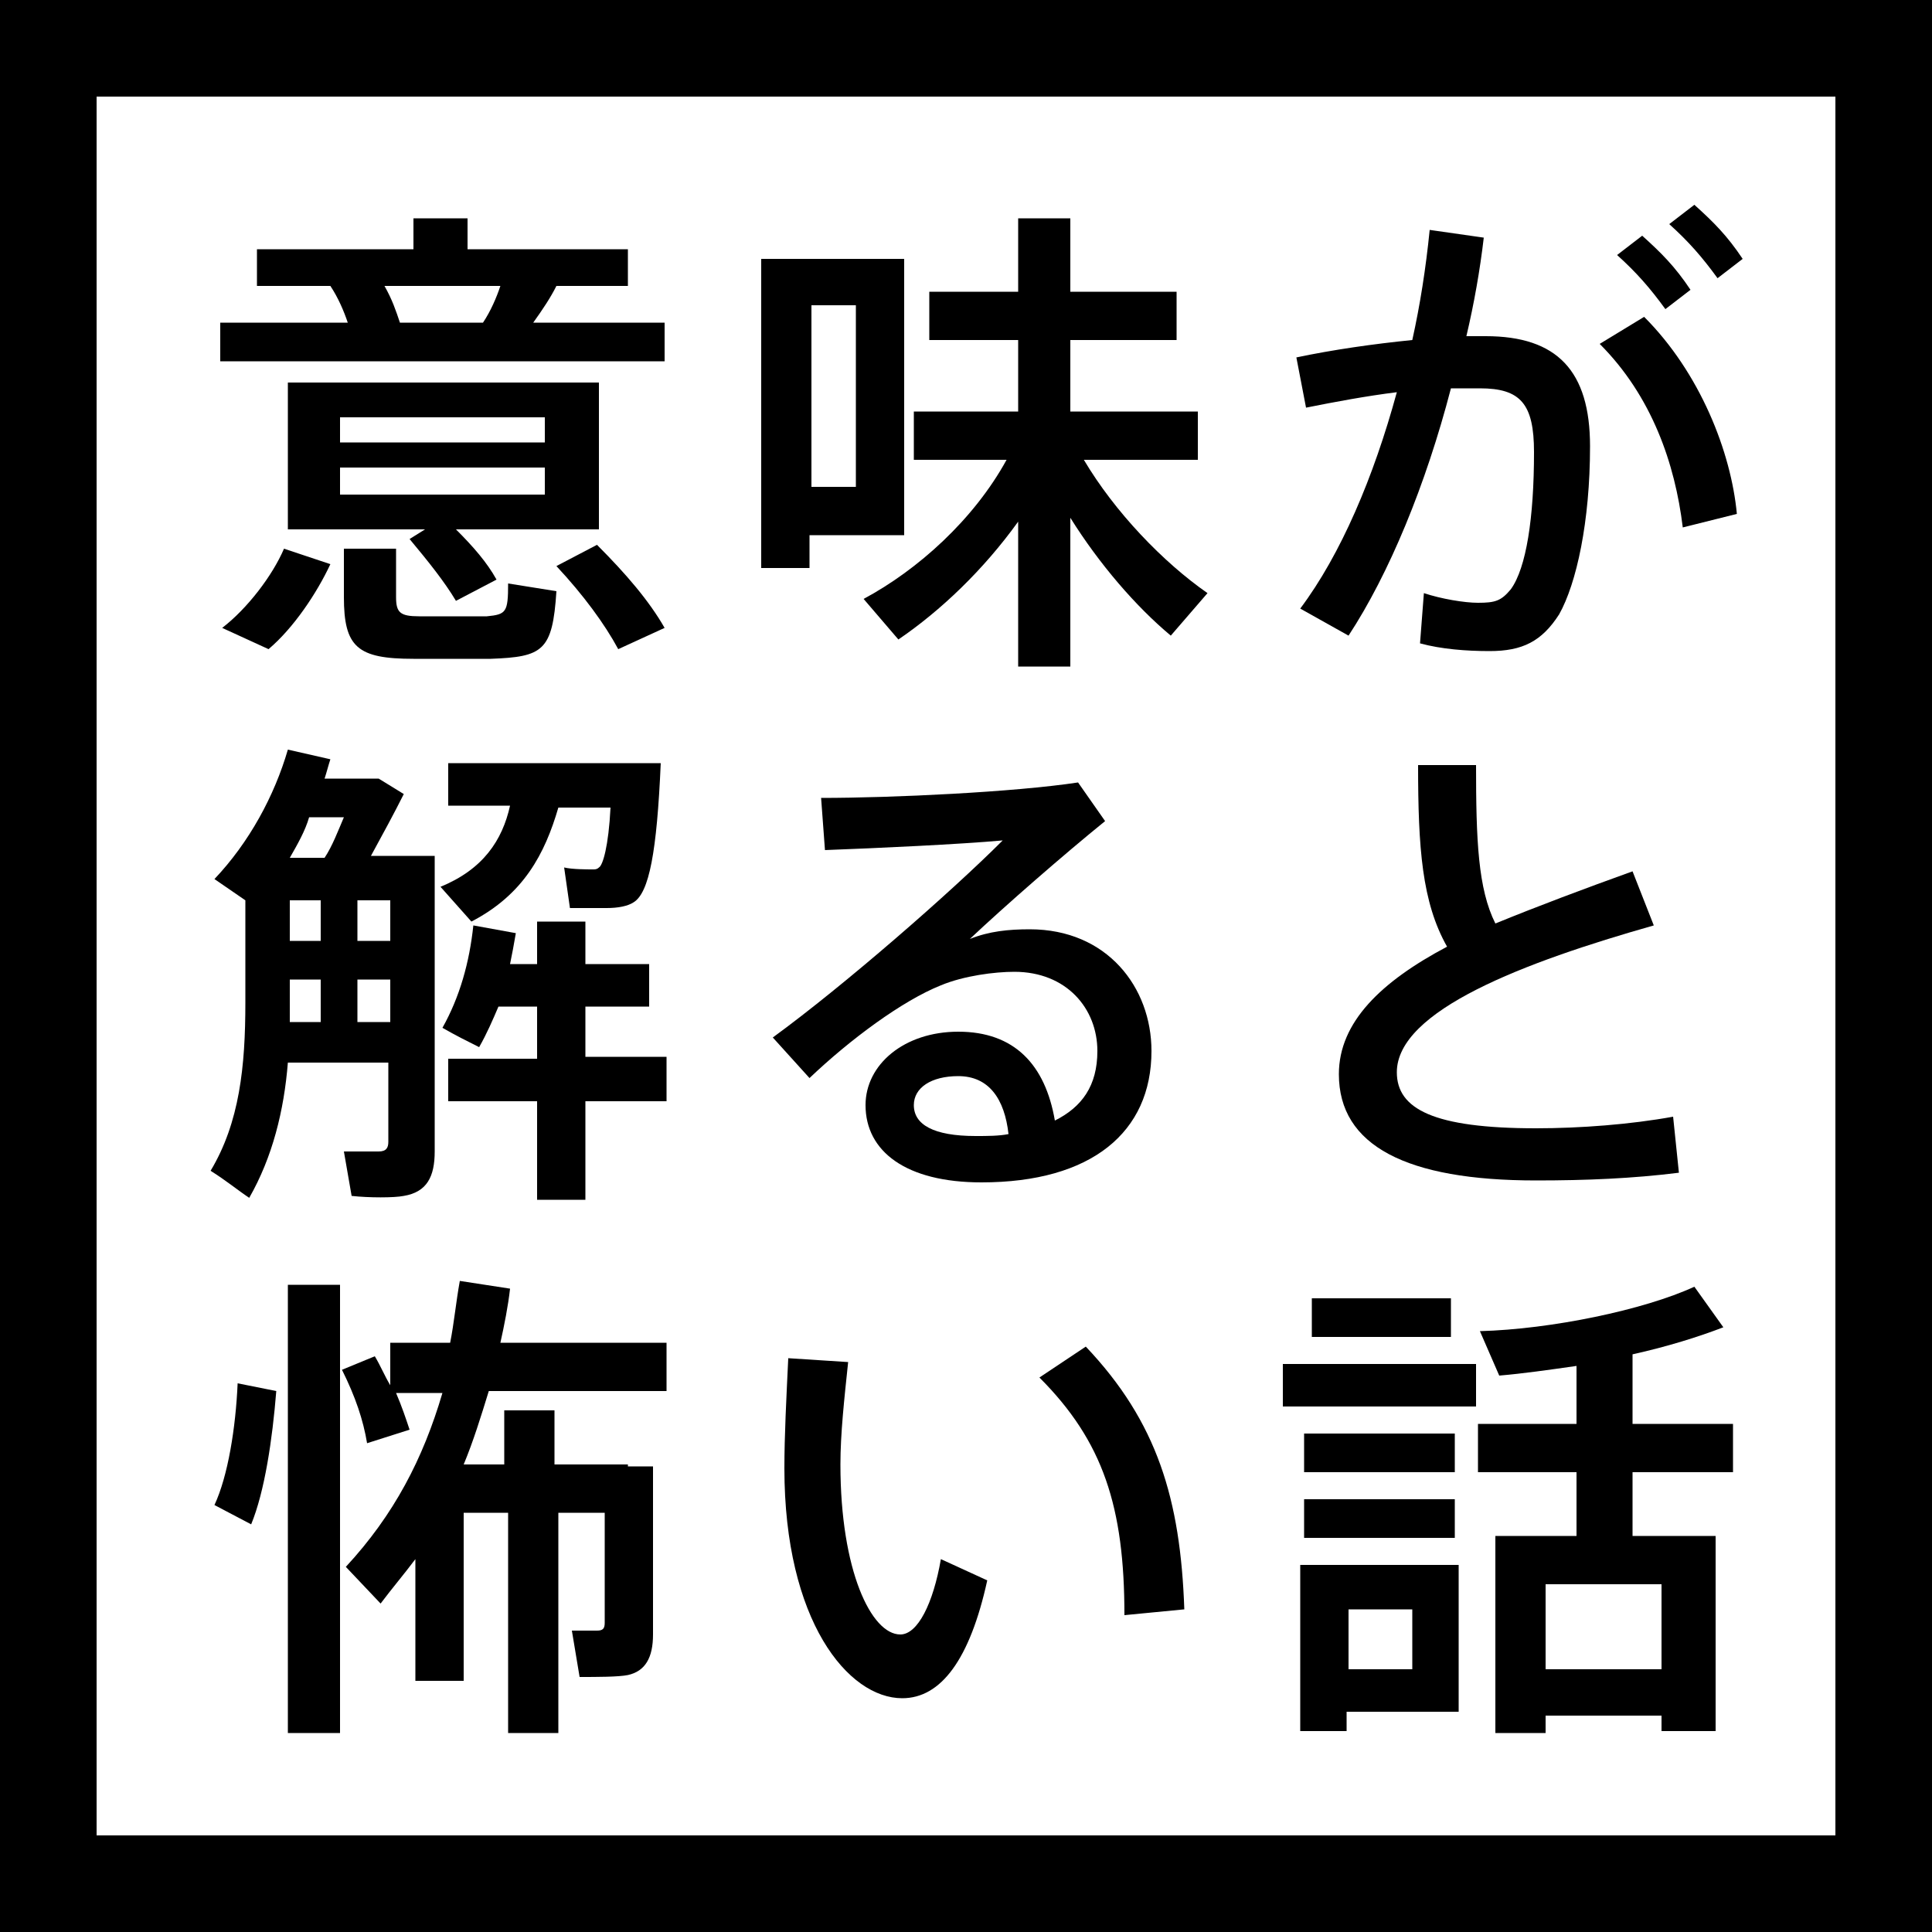
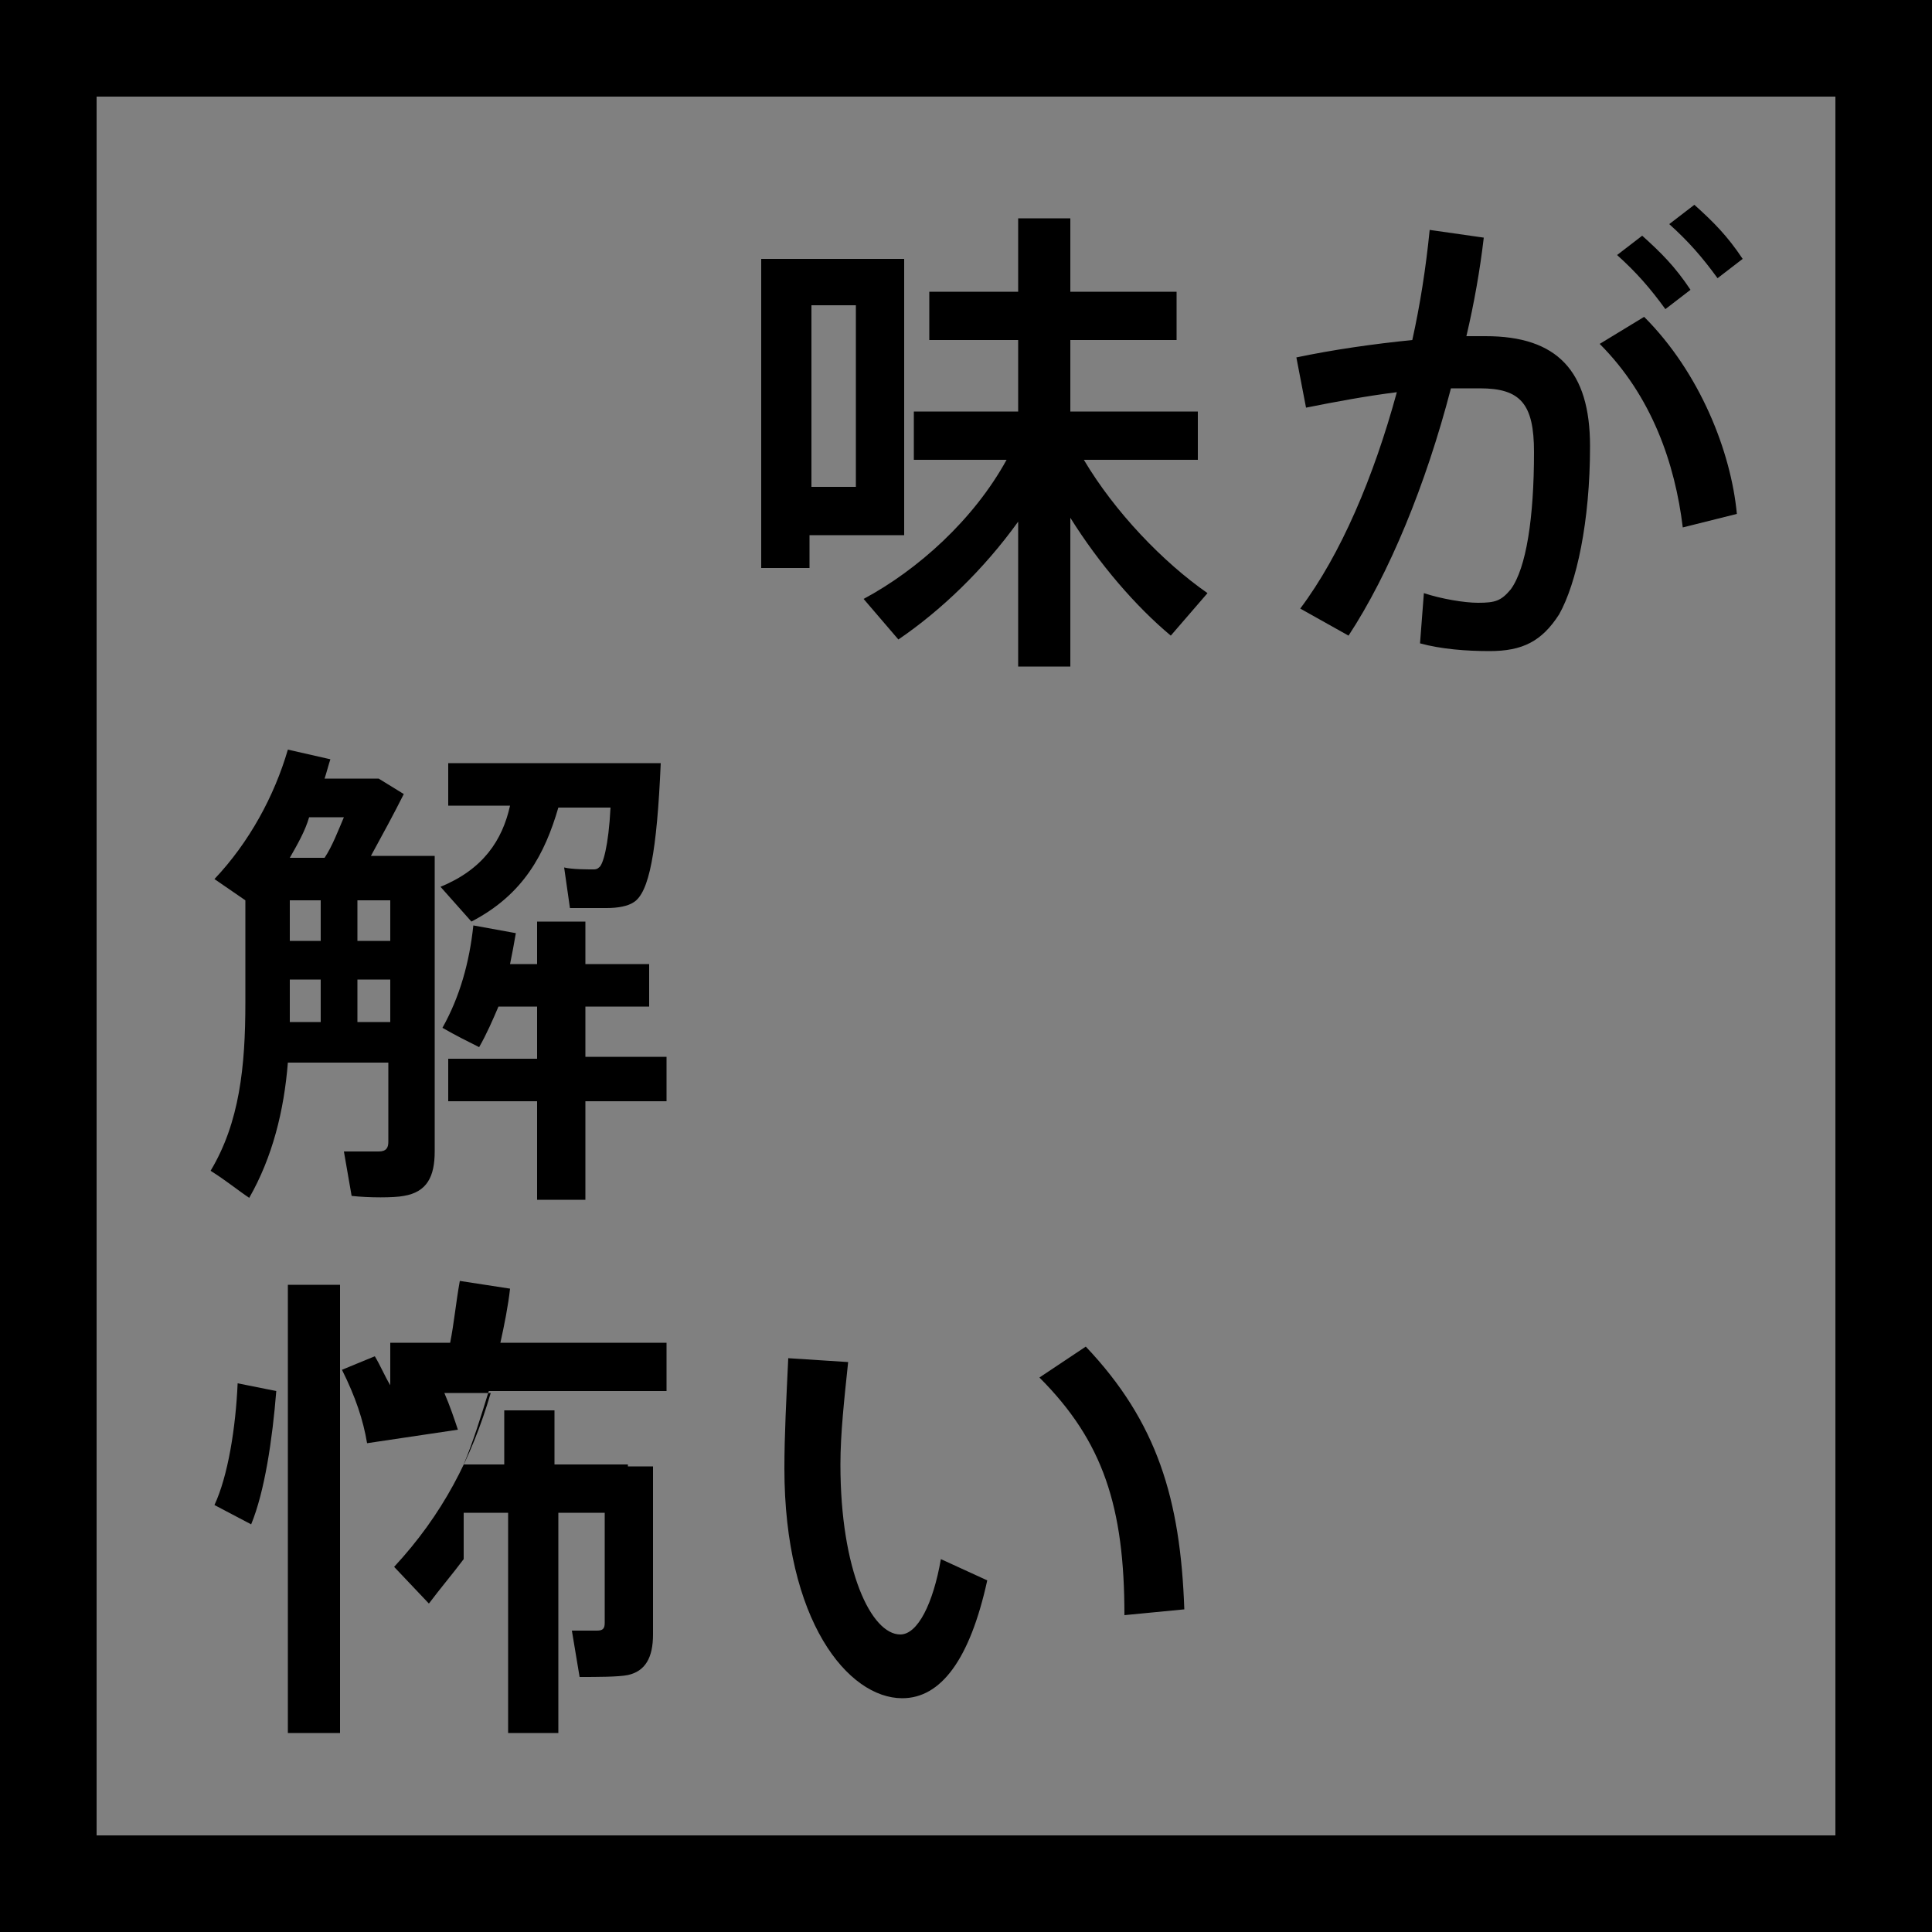
<svg xmlns="http://www.w3.org/2000/svg" version="1.1" id="レイヤー_1" x="0px" y="0px" viewBox="0 0 100 100" style="enable-background:new 0 0 100 100;" xml:space="preserve">
  <rect x="0" y="0" width="100" height="100" fill="#808080" stroke="none" />
  <style type="text/css">
	.st0{fill:#FFFFFF;}
</style>
  <path d="M95,5v90H5V5H95 M100,0H0v100h100V0L100,0z" />
-   <rect x="5" y="5" class="st0" width="90" height="90" />
  <g>
    <g>
-       <path d="M18,16.7c-0.2-0.6-0.5-1.3-0.9-1.9h-3.8v-1.9h8.1v-1.6h2.8v1.6h8.3v1.9h-3.7c-0.3,0.6-0.7,1.2-1.2,1.9h6.8v2H11.4v-2H18z     M17.1,29.2c-0.7,1.5-1.9,3.3-3.2,4.4l-2.4-1.1c1.3-1,2.6-2.7,3.2-4.1L17.1,29.2z M22,27.4h-7.1v-7.6H31v7.6h-7.4    c0.9,0.9,1.6,1.7,2.1,2.6l-2.1,1.1c-0.6-1-1.4-2-2.4-3.2L22,27.4z M17.6,22.9h10.6v-1.3H17.6V22.9z M17.6,25.6h10.6v-1.4H17.6    V25.6z M20.5,28.4v2.5c0,0.8,0.2,1,1.2,1c0.9,0,2.5,0,3.5,0c1-0.1,1.1-0.2,1.1-1.7l2.5,0.4c-0.2,3.1-0.7,3.4-3.4,3.5    c-1.2,0-2.9,0-4,0c-2.9,0-3.6-0.6-3.6-3.2v-2.5H20.5z M25,16.7c0.4-0.6,0.7-1.3,0.9-1.9h-6c0.4,0.7,0.6,1.3,0.8,1.9H25z     M30.9,28.2c1.5,1.5,2.7,2.9,3.5,4.3L32,33.6c-0.7-1.3-1.8-2.8-3.2-4.3L30.9,28.2z" />
      <path d="M41.9,13.4h4.9v14.3h-4.9v1.7h-2.5v-16h1.2H41.9z M44.3,25.2v-9.4h-2.3v9.4H44.3z M62.5,30.7l-1.9,2.2    c-1.8-1.5-3.7-3.7-5.2-6.1v7.7h-2.7V27c-1.8,2.5-4,4.6-6.2,6.1l-1.8-2.1c2.8-1.5,5.7-4.1,7.4-7.2h-4.8v-2.5h5.4v-3.7h-4.6v-2.5    h4.6v-3.8h2.7v3.8h5.5v2.5h-5.5v3.7H62v2.5h-5.9C57.7,26.5,60.2,29.1,62.5,30.7z" />
      <path d="M73.1,17.6c0.4-1.8,0.7-3.7,0.9-5.7l2.8,0.4c-0.2,1.7-0.5,3.4-0.9,5.1c0.4,0,0.7,0,1,0c3.7,0,5.4,1.8,5.4,5.7    s-0.7,7.1-1.6,8.7c-0.9,1.4-1.9,1.9-3.6,1.9c-1.2,0-2.5-0.1-3.6-0.4l0.2-2.6c0.9,0.3,2.1,0.5,2.8,0.5c0.9,0,1.2-0.1,1.7-0.7    c0.8-1.1,1.2-3.7,1.2-7.1c0-2.5-0.7-3.3-2.8-3.3c-0.5,0-1,0-1.5,0c-1.3,5-3.2,9.6-5.3,12.8l-2.5-1.4c2.1-2.8,3.8-6.8,5-11.2    c-1.6,0.2-3.2,0.5-4.7,0.8l-0.5-2.6C69,18.1,71.1,17.8,73.1,17.6z M89.9,26.6l-2.8,0.7c-0.4-3.3-1.6-6.8-4.3-9.5l2.3-1.4    C88,19.3,89.6,23.4,89.9,26.6z M85,12.2c1,0.9,1.7,1.6,2.5,2.8l-1.3,1c-0.8-1.1-1.5-1.9-2.5-2.8L85,12.2z M87.7,10.6    c1,0.9,1.7,1.6,2.5,2.8l-1.3,1c-0.8-1.1-1.5-1.9-2.5-2.8L87.7,10.6z" />
      <path d="M14.9,55c-0.2,2.5-0.8,4.9-2,7c-0.6-0.4-1.2-0.9-2-1.4c1.5-2.5,1.8-5.4,1.8-8.7v-5.3l-1.6-1.1c1.8-1.9,3.1-4.3,3.8-6.7    l2.2,0.5c-0.1,0.3-0.2,0.7-0.3,1h1.7h0.7h0.4l1.3,0.8c-0.5,1-1.1,2.1-1.7,3.2h1h1h1.3v15.3c0,1.3-0.4,2.1-1.6,2.3    c-0.5,0.1-1.8,0.1-2.7,0l-0.4-2.3c0.7,0,1.5,0,1.8,0c0.4,0,0.5-0.2,0.5-0.5V55H14.9z M15,44.4h1.8c0.4-0.6,0.7-1.4,1-2.1h-1.8    C15.8,43,15.4,43.7,15,44.4L15,44.4z M16.6,48.7v-2.1H15v2.1H16.6z M16.6,52.9v-2.2H15V52c0,0.3,0,0.6,0,0.9H16.6z M20.2,48.7    v-2.1h-1.7v2.1H20.2z M20.2,52.9v-2.2h-1.7v2.2H20.2z M24.4,47.7l-1.6-1.8c2.2-0.9,3.2-2.4,3.6-4.2h-3.2v-2.2h8.5h1.2h1.3    c-0.2,4.6-0.6,6.7-1.4,7.2c-0.3,0.2-0.8,0.3-1.4,0.3c-0.4,0-1.4,0-1.9,0l-0.3-2.1c0.4,0.1,1.2,0.1,1.5,0.1c0.1,0,0.2,0,0.3-0.1    c0.2-0.1,0.5-1.1,0.6-3.1h-2.7C28.2,44.2,27.1,46.3,24.4,47.7z M27.8,54.7v-2.6h-2c-0.3,0.7-0.6,1.4-1,2.1c-0.6-0.3-1.2-0.6-1.9-1    c0.9-1.6,1.4-3.4,1.6-5.3l2.2,0.4c-0.1,0.6-0.2,1.1-0.3,1.6h1.4v-2.2h2.5v2.2h3.3v2.2h-3.3v2.6h4.2V57h-4.2v5.1h-2.5V57h-4.6v-2.2    H27.8z" />
-       <path d="M55.8,40.5l1.4,2c-2.1,1.7-5.2,4.4-7,6.1c1-0.4,2-0.5,3.1-0.5c4,0,6.3,3,6.3,6.3c0,4.2-3.1,6.8-8.8,6.8c-3.9,0-6-1.6-6-4    c0-2.1,2-3.8,4.8-3.8c2.9,0,4.5,1.7,5,4.6c1.4-0.7,2.2-1.8,2.2-3.6c0-2.2-1.6-4.1-4.3-4.1c-1,0-2.6,0.2-3.8,0.7    c-2,0.8-4.7,2.8-6.8,4.8L40,53.7c3.7-2.7,9.2-7.5,11.9-10.2c-2.2,0.2-6.5,0.4-9.2,0.5l-0.2-2.7C46.2,41.3,52.5,41,55.8,40.5z     M49.6,55.7c-1.4,0-2.3,0.6-2.3,1.5c0,1,1,1.6,3.2,1.6c0.6,0,1.2,0,1.7-0.1C52,56.9,51.2,55.7,49.6,55.7z" />
-       <path d="M85.6,47.9c-6.7,1.9-13.3,4.4-13.3,7.6c0,1.9,1.9,2.9,7.2,2.9c2.3,0,4.9-0.2,7.1-0.6l0.3,2.9c-2.4,0.3-4.8,0.4-7.4,0.4    c-6.7,0-10.2-1.8-10.2-5.5c0-2.7,2.2-4.8,5.6-6.6c-1.3-2.3-1.5-5.1-1.5-9.4h3c0,3.9,0.1,6.4,1,8.2c2.2-0.9,4.6-1.8,7.1-2.7    L85.6,47.9z" />
-       <path d="M14.3,72c-0.2,2.5-0.6,5.2-1.3,6.9l-1.9-1c0.7-1.5,1.1-4,1.2-6.3L14.3,72z M17.6,66.5v23.2h-2.7V66.5H17.6z M32.5,75.9    h1.3v8.7c0,1.2-0.4,1.9-1.3,2.1c-0.5,0.1-1.6,0.1-2.5,0.1l-0.4-2.4c0.5,0,1.1,0,1.3,0c0.3,0,0.4-0.1,0.4-0.4v-5.7h-2.4v11.4h-2.6    V78.3h-2.3V87h-2.5v-6.3c-0.6,0.8-1.2,1.5-1.8,2.3l-1.8-1.9c2.5-2.7,4-5.6,5-9h-2.4c0.3,0.7,0.5,1.3,0.7,1.9L19,74.7    c-0.2-1.2-0.6-2.4-1.3-3.8l1.7-0.7c0.3,0.5,0.5,1,0.8,1.5v-2.2h3.1c0.2-1,0.3-2.1,0.5-3.2l2.6,0.4c-0.1,0.9-0.3,1.9-0.5,2.8h8.6    v2.5h-9.2c-0.4,1.3-0.8,2.6-1.3,3.8h2.1v-2.8h2.6v2.8h2.4H32.5z" />
+       <path d="M14.3,72c-0.2,2.5-0.6,5.2-1.3,6.9l-1.9-1c0.7-1.5,1.1-4,1.2-6.3L14.3,72z M17.6,66.5v23.2h-2.7V66.5H17.6z M32.5,75.9    h1.3v8.7c0,1.2-0.4,1.9-1.3,2.1c-0.5,0.1-1.6,0.1-2.5,0.1l-0.4-2.4c0.5,0,1.1,0,1.3,0c0.3,0,0.4-0.1,0.4-0.4v-5.7h-2.4v11.4h-2.6    V78.3h-2.3V87v-6.3c-0.6,0.8-1.2,1.5-1.8,2.3l-1.8-1.9c2.5-2.7,4-5.6,5-9h-2.4c0.3,0.7,0.5,1.3,0.7,1.9L19,74.7    c-0.2-1.2-0.6-2.4-1.3-3.8l1.7-0.7c0.3,0.5,0.5,1,0.8,1.5v-2.2h3.1c0.2-1,0.3-2.1,0.5-3.2l2.6,0.4c-0.1,0.9-0.3,1.9-0.5,2.8h8.6    v2.5h-9.2c-0.4,1.3-0.8,2.6-1.3,3.8h2.1v-2.8h2.6v2.8h2.4H32.5z" />
      <path d="M43.9,70.5c-0.2,1.9-0.4,3.7-0.4,5.3c0,5.5,1.6,8.8,3.1,8.8c0.9,0,1.7-1.6,2.1-3.9l2.4,1.1c-0.9,4.1-2.4,6.1-4.4,6.1    c-2.8,0-6.1-4-6.1-11.9c0-1.7,0.1-3.6,0.2-5.7L43.9,70.5z M56.2,69.7c3.7,3.9,4.9,7.9,5.1,13.6l-3.1,0.3c0-5.6-1.1-9-4.4-12.3    L56.2,69.7z" />
-       <path d="M76.4,70.6v2.2H66.4v-2.2H76.4z M69.7,81h5.8v7.6h-5.8v1h-2.4V81h1.2H69.7z M75.3,74.2v2h-7.8v-2H75.3z M75.3,77.6v2h-7.8    v-2H75.3z M75.1,67.2v2h-7.2v-2H75.1z M73.1,86.4v-3.1h-3.3v3.1H73.1z M80,88.9v0.8h-2.6V79.5h4.2v-3.3h-5.1v-2.5h5.1v-3    c-1.4,0.2-2.8,0.4-4,0.5l-1-2.3c3.7-0.1,8.5-1.1,11.1-2.3l1.5,2.1c-1.3,0.5-2.9,1-4.7,1.4v3.6h5.2v2.5h-5.2v3.3h4.3v10.1H86v-0.8    H80z M86,86.4V82h-6v4.4H86z" />
    </g>
  </g>
</svg>